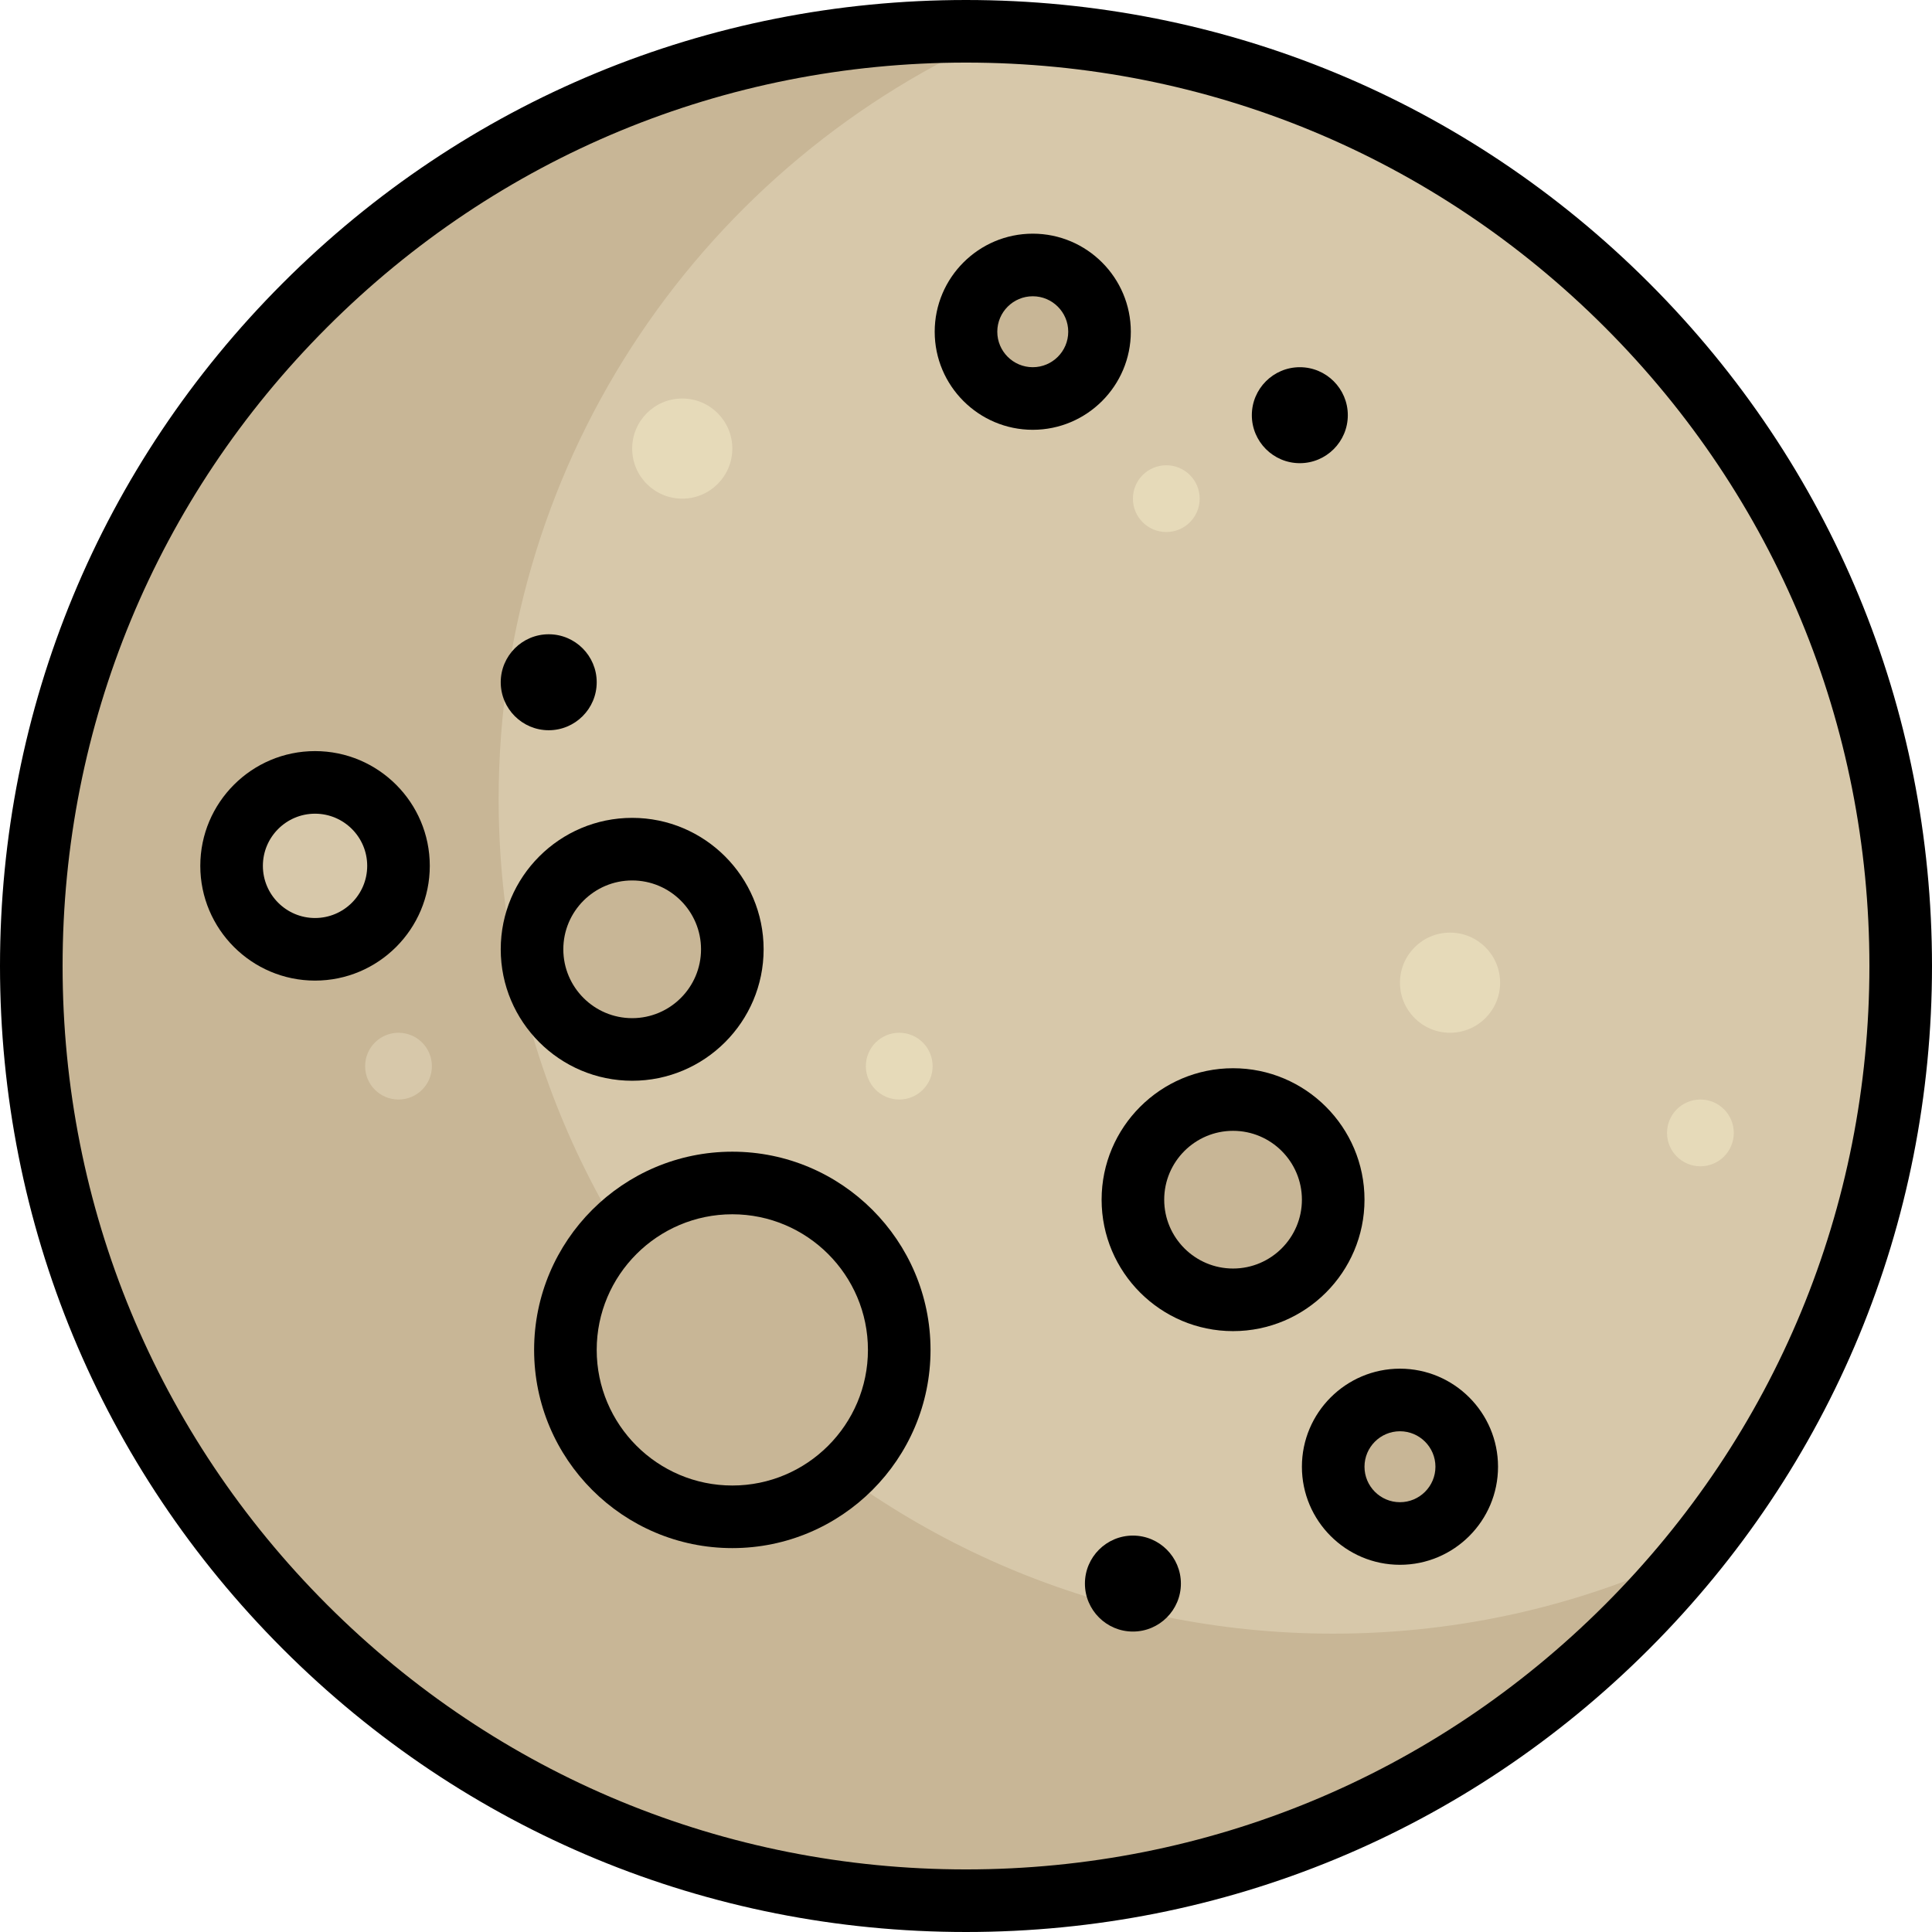
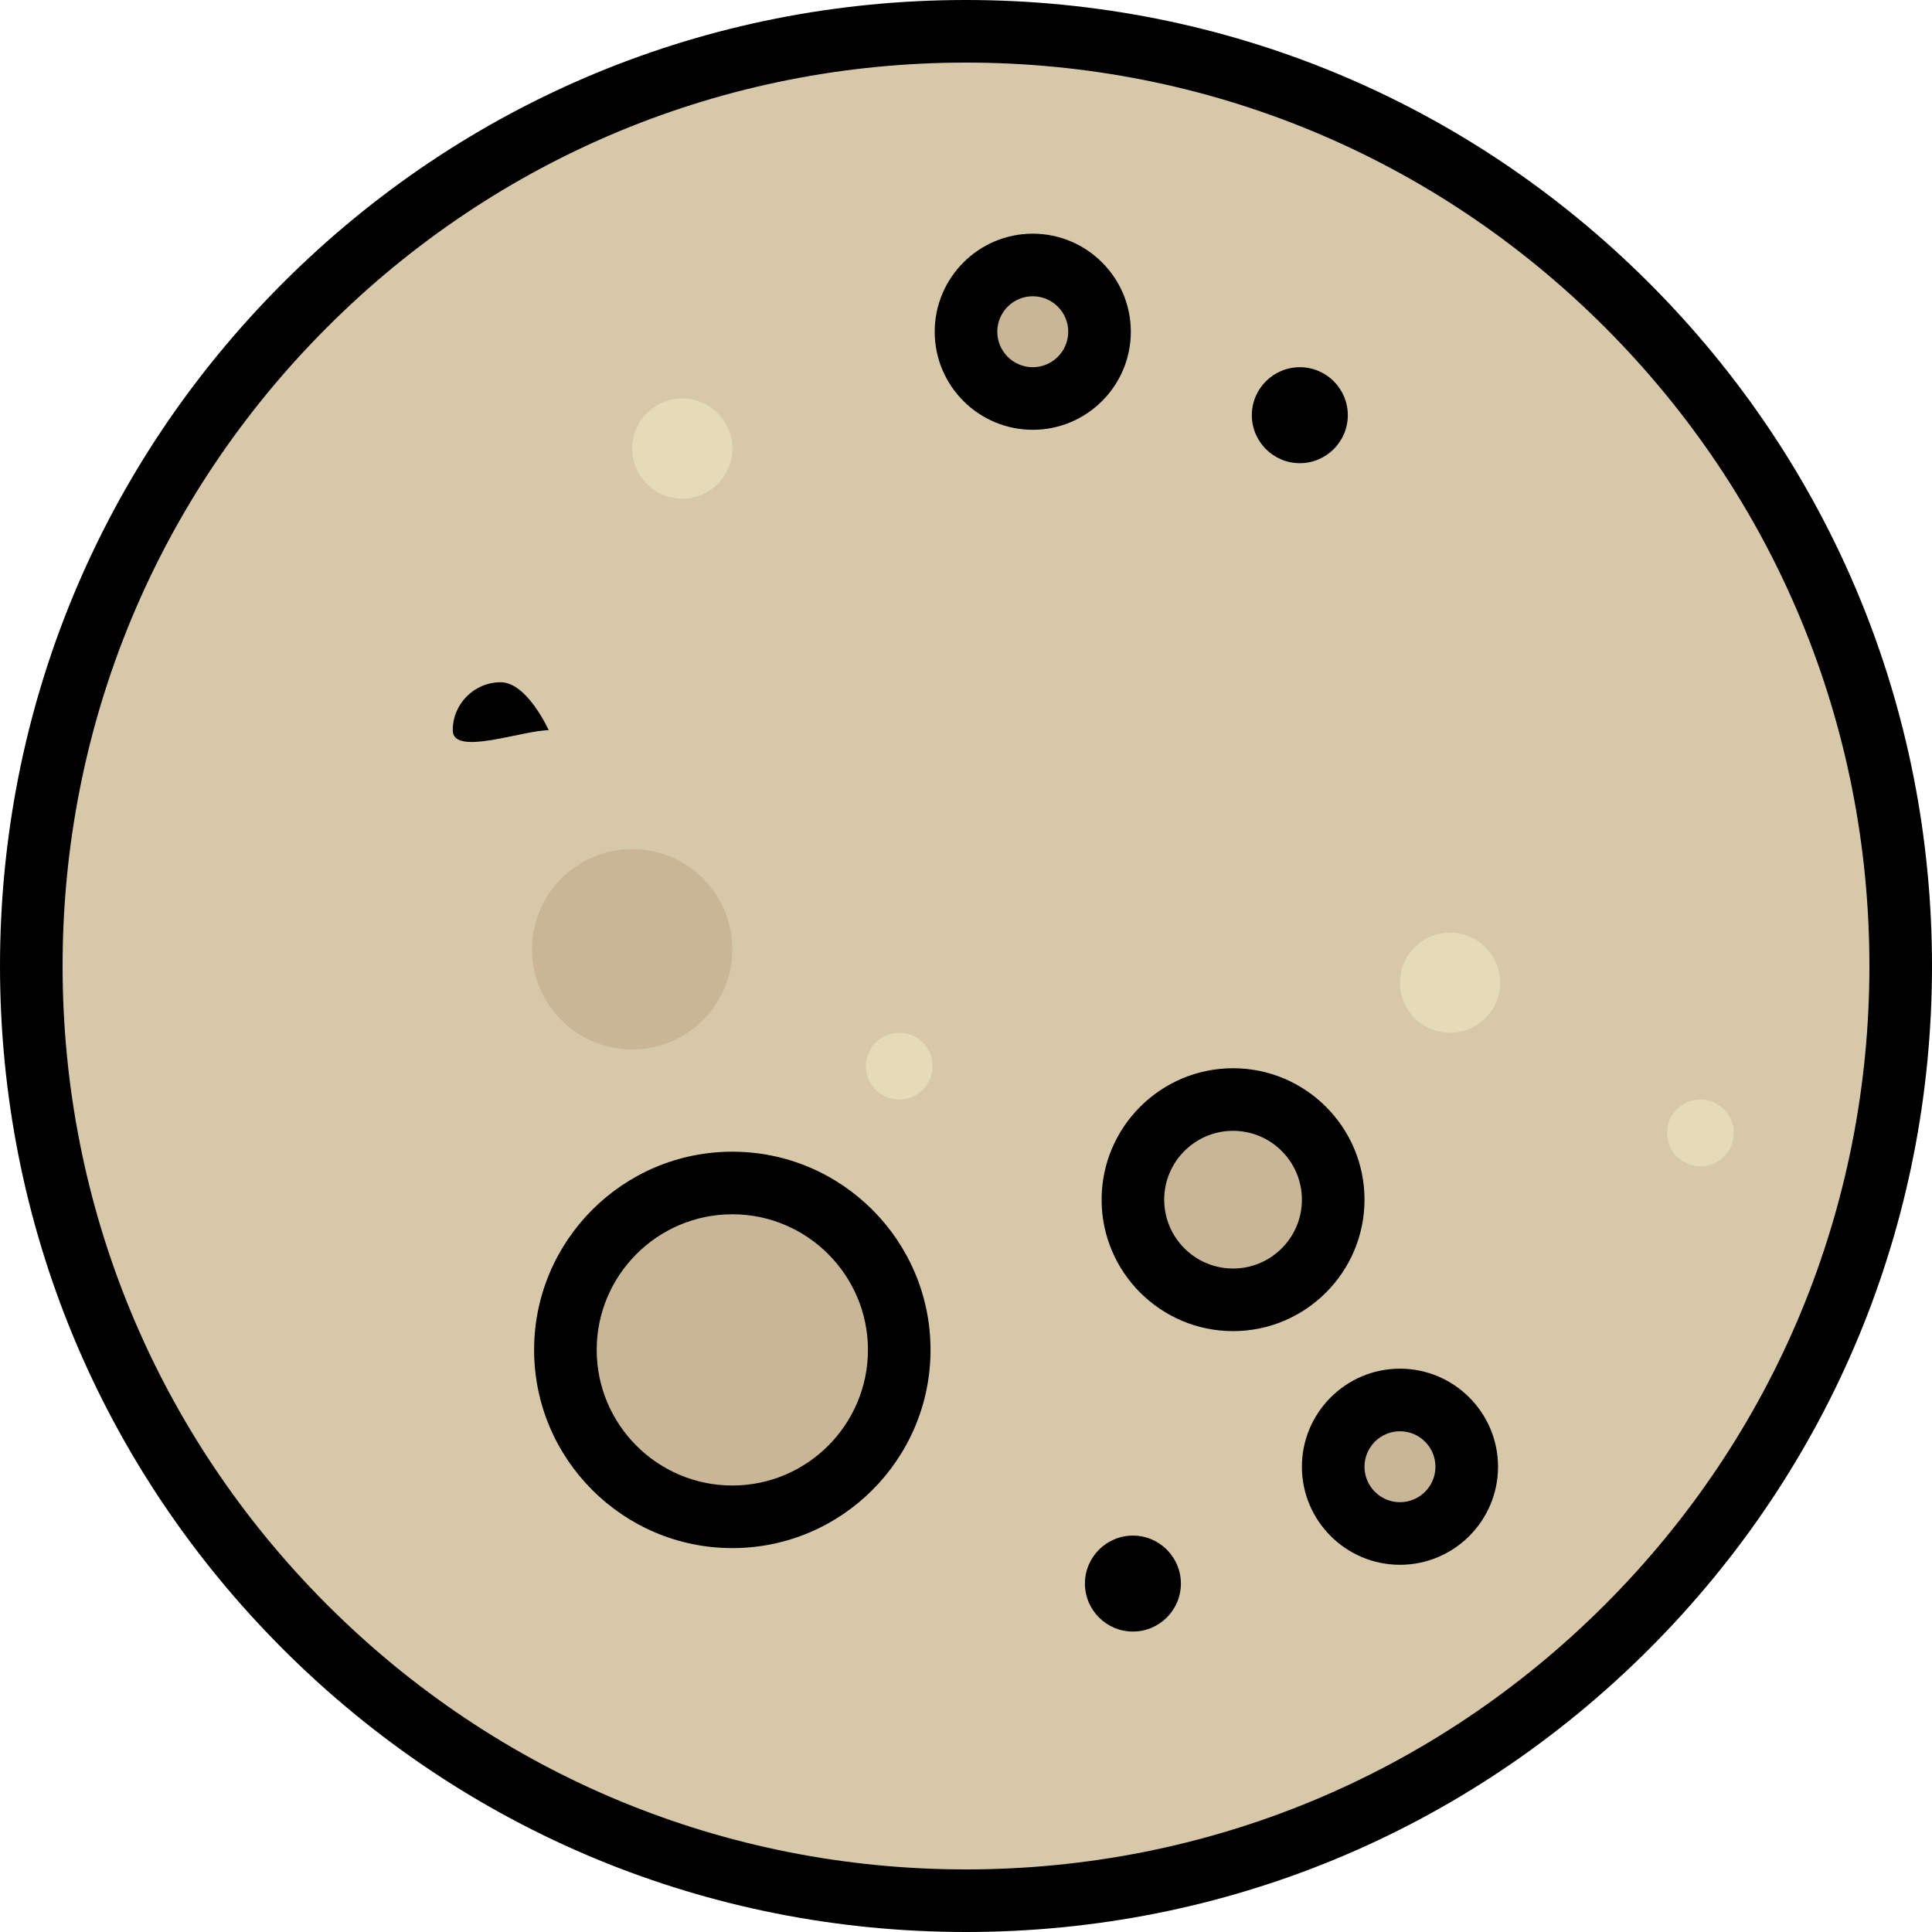
<svg xmlns="http://www.w3.org/2000/svg" version="1.1" id="Layer_1" x="0px" y="0px" viewBox="0 0 512 512" style="enable-background:new 0 0 512 512;" xml:space="preserve">
  <circle style="fill:#D7C8AA;" cx="256" cy="256" r="247.706" />
  <g>
-     <path style="fill:#C8B696;" d="M353.313,432.933c-122.147,0-221.166-99.019-221.166-221.166   c0-91.123,55.121-169.349,133.828-203.221c-3.313-0.132-6.629-0.252-9.975-0.252C119.195,8.294,8.294,119.195,8.294,256   c0,136.804,110.902,247.706,247.706,247.706c78.023,0,147.58-36.108,192.984-92.485   C420.031,425.134,387.583,432.933,353.313,432.933z" />
    <circle style="fill:#C8B696;" cx="194.073" cy="357.736" r="44.233" />
    <circle style="fill:#C8B696;" cx="326.773" cy="317.927" r="26.54" />
    <circle style="fill:#C8B696;" cx="167.533" cy="251.577" r="26.54" />
    <circle style="fill:#C8B696;" cx="273.693" cy="87.914" r="17.693" />
  </g>
  <circle style="fill:#D7C8AA;" cx="83.49" cy="229.46" r="22.117" />
  <g>
    <circle style="fill:#E6DAB9;" cx="180.803" cy="118.877" r="13.27" />
    <circle style="fill:#E6DAB9;" cx="450.626" cy="300.233" r="8.847" />
  </g>
  <circle style="fill:#D7C8AA;" cx="105.607" cy="282.54" r="8.847" />
  <g>
-     <circle style="fill:#E6DAB9;" cx="309.08" cy="132.147" r="8.847" />
    <circle style="fill:#E6DAB9;" cx="238.307" cy="282.54" r="8.847" />
    <circle style="fill:#E6DAB9;" cx="384.276" cy="260.423" r="13.27" />
  </g>
  <circle style="fill:#C8B696;" cx="371.006" cy="388.7" r="17.693" />
  <path d="M437.019,74.981C388.668,26.628,324.38,0,256,0S123.332,26.628,74.981,74.981S0,187.62,0,256s26.628,132.668,74.981,181.019  S187.62,512,256,512s132.668-26.628,181.019-74.981S512,324.38,512,256S485.372,123.332,437.019,74.981z M425.291,425.291  c-45.22,45.219-105.341,70.122-169.291,70.122s-124.071-24.903-169.291-70.122C41.491,380.071,16.587,319.949,16.587,256  S41.491,131.929,86.709,86.709C131.929,41.491,192.051,16.587,256,16.587s124.071,24.903,169.291,70.122  c45.219,45.22,70.122,105.342,70.122,169.291S470.509,380.071,425.291,425.291z" />
  <path d="M194.073,305.21c-28.963,0-52.527,23.564-52.527,52.527c0,28.963,23.564,52.527,52.527,52.527s52.527-23.564,52.527-52.527  C246.6,328.774,223.036,305.21,194.073,305.21z M194.073,393.676c-19.816,0-35.94-16.122-35.94-35.94s16.123-35.94,35.94-35.94  s35.94,16.122,35.94,35.94S213.89,393.676,194.073,393.676z" />
  <path d="M361.607,317.927c0-19.207-15.627-34.834-34.834-34.834c-19.207,0-34.834,15.627-34.834,34.834  c0,19.207,15.627,34.834,34.834,34.834C345.98,352.76,361.607,337.134,361.607,317.927z M326.773,336.173  c-10.061,0-18.246-8.185-18.246-18.246c0-10.061,8.185-18.246,18.246-18.246c10.061,0,18.246,8.185,18.246,18.246  C345.019,327.987,336.834,336.173,326.773,336.173z" />
-   <path d="M167.533,286.41c19.207,0,34.834-15.627,34.834-34.834s-15.627-34.834-34.834-34.834S132.7,232.369,132.7,251.577  S148.326,286.41,167.533,286.41z M167.533,233.33c10.061,0,18.246,8.185,18.246,18.246c0,10.061-8.185,18.246-18.246,18.246  c-10.061,0-18.246-8.185-18.246-18.246C149.287,241.516,157.473,233.33,167.533,233.33z" />
  <path d="M299.68,87.914c0-14.329-11.658-25.987-25.987-25.987s-25.987,11.658-25.987,25.987s11.658,25.987,25.987,25.987  S299.68,102.243,299.68,87.914z M273.693,97.313c-5.183,0-9.4-4.217-9.4-9.4s4.217-9.4,9.4-9.4c5.183,0,9.4,4.217,9.4,9.4  S278.876,97.313,273.693,97.313z" />
-   <path d="M83.49,199.05c-16.769,0-30.41,13.642-30.41,30.41s13.642,30.41,30.41,30.41s30.41-13.642,30.41-30.41  S100.259,199.05,83.49,199.05z M83.49,243.283c-7.622,0-13.823-6.2-13.823-13.823s6.2-13.823,13.823-13.823  c7.622,0,13.823,6.2,13.823,13.823S91.113,243.283,83.49,243.283z" />
-   <path d="M145.417,193.521c7.012,0,12.717-5.705,12.717-12.717s-5.705-12.717-12.717-12.717s-12.717,5.705-12.717,12.717  S138.405,193.521,145.417,193.521z" />
+   <path d="M145.417,193.521s-5.705-12.717-12.717-12.717s-12.717,5.705-12.717,12.717  S138.405,193.521,145.417,193.521z" />
  <path d="M344.467,122.747c7.012,0,12.717-5.705,12.717-12.717c0-7.012-5.705-12.717-12.717-12.717s-12.717,5.705-12.717,12.717  C331.749,117.042,337.454,122.747,344.467,122.747z" />
  <path d="M300.233,406.946c-7.012,0-12.717,5.705-12.717,12.717s5.705,12.717,12.717,12.717s12.717-5.705,12.717-12.717  S307.245,406.946,300.233,406.946z" />
  <path d="M371.006,362.713c-14.329,0-25.987,11.658-25.987,25.987s11.658,25.987,25.987,25.987s25.987-11.658,25.987-25.987  S385.336,362.713,371.006,362.713z M371.006,398.099c-5.183,0-9.4-4.217-9.4-9.4s4.217-9.4,9.4-9.4s9.4,4.217,9.4,9.4  S376.19,398.099,371.006,398.099z" />
  <g>
</g>
  <g>
</g>
  <g>
</g>
  <g>
</g>
  <g>
</g>
  <g>
</g>
  <g>
</g>
  <g>
</g>
  <g>
</g>
  <g>
</g>
  <g>
</g>
  <g>
</g>
  <g>
</g>
  <g>
</g>
  <g>
</g>
</svg>